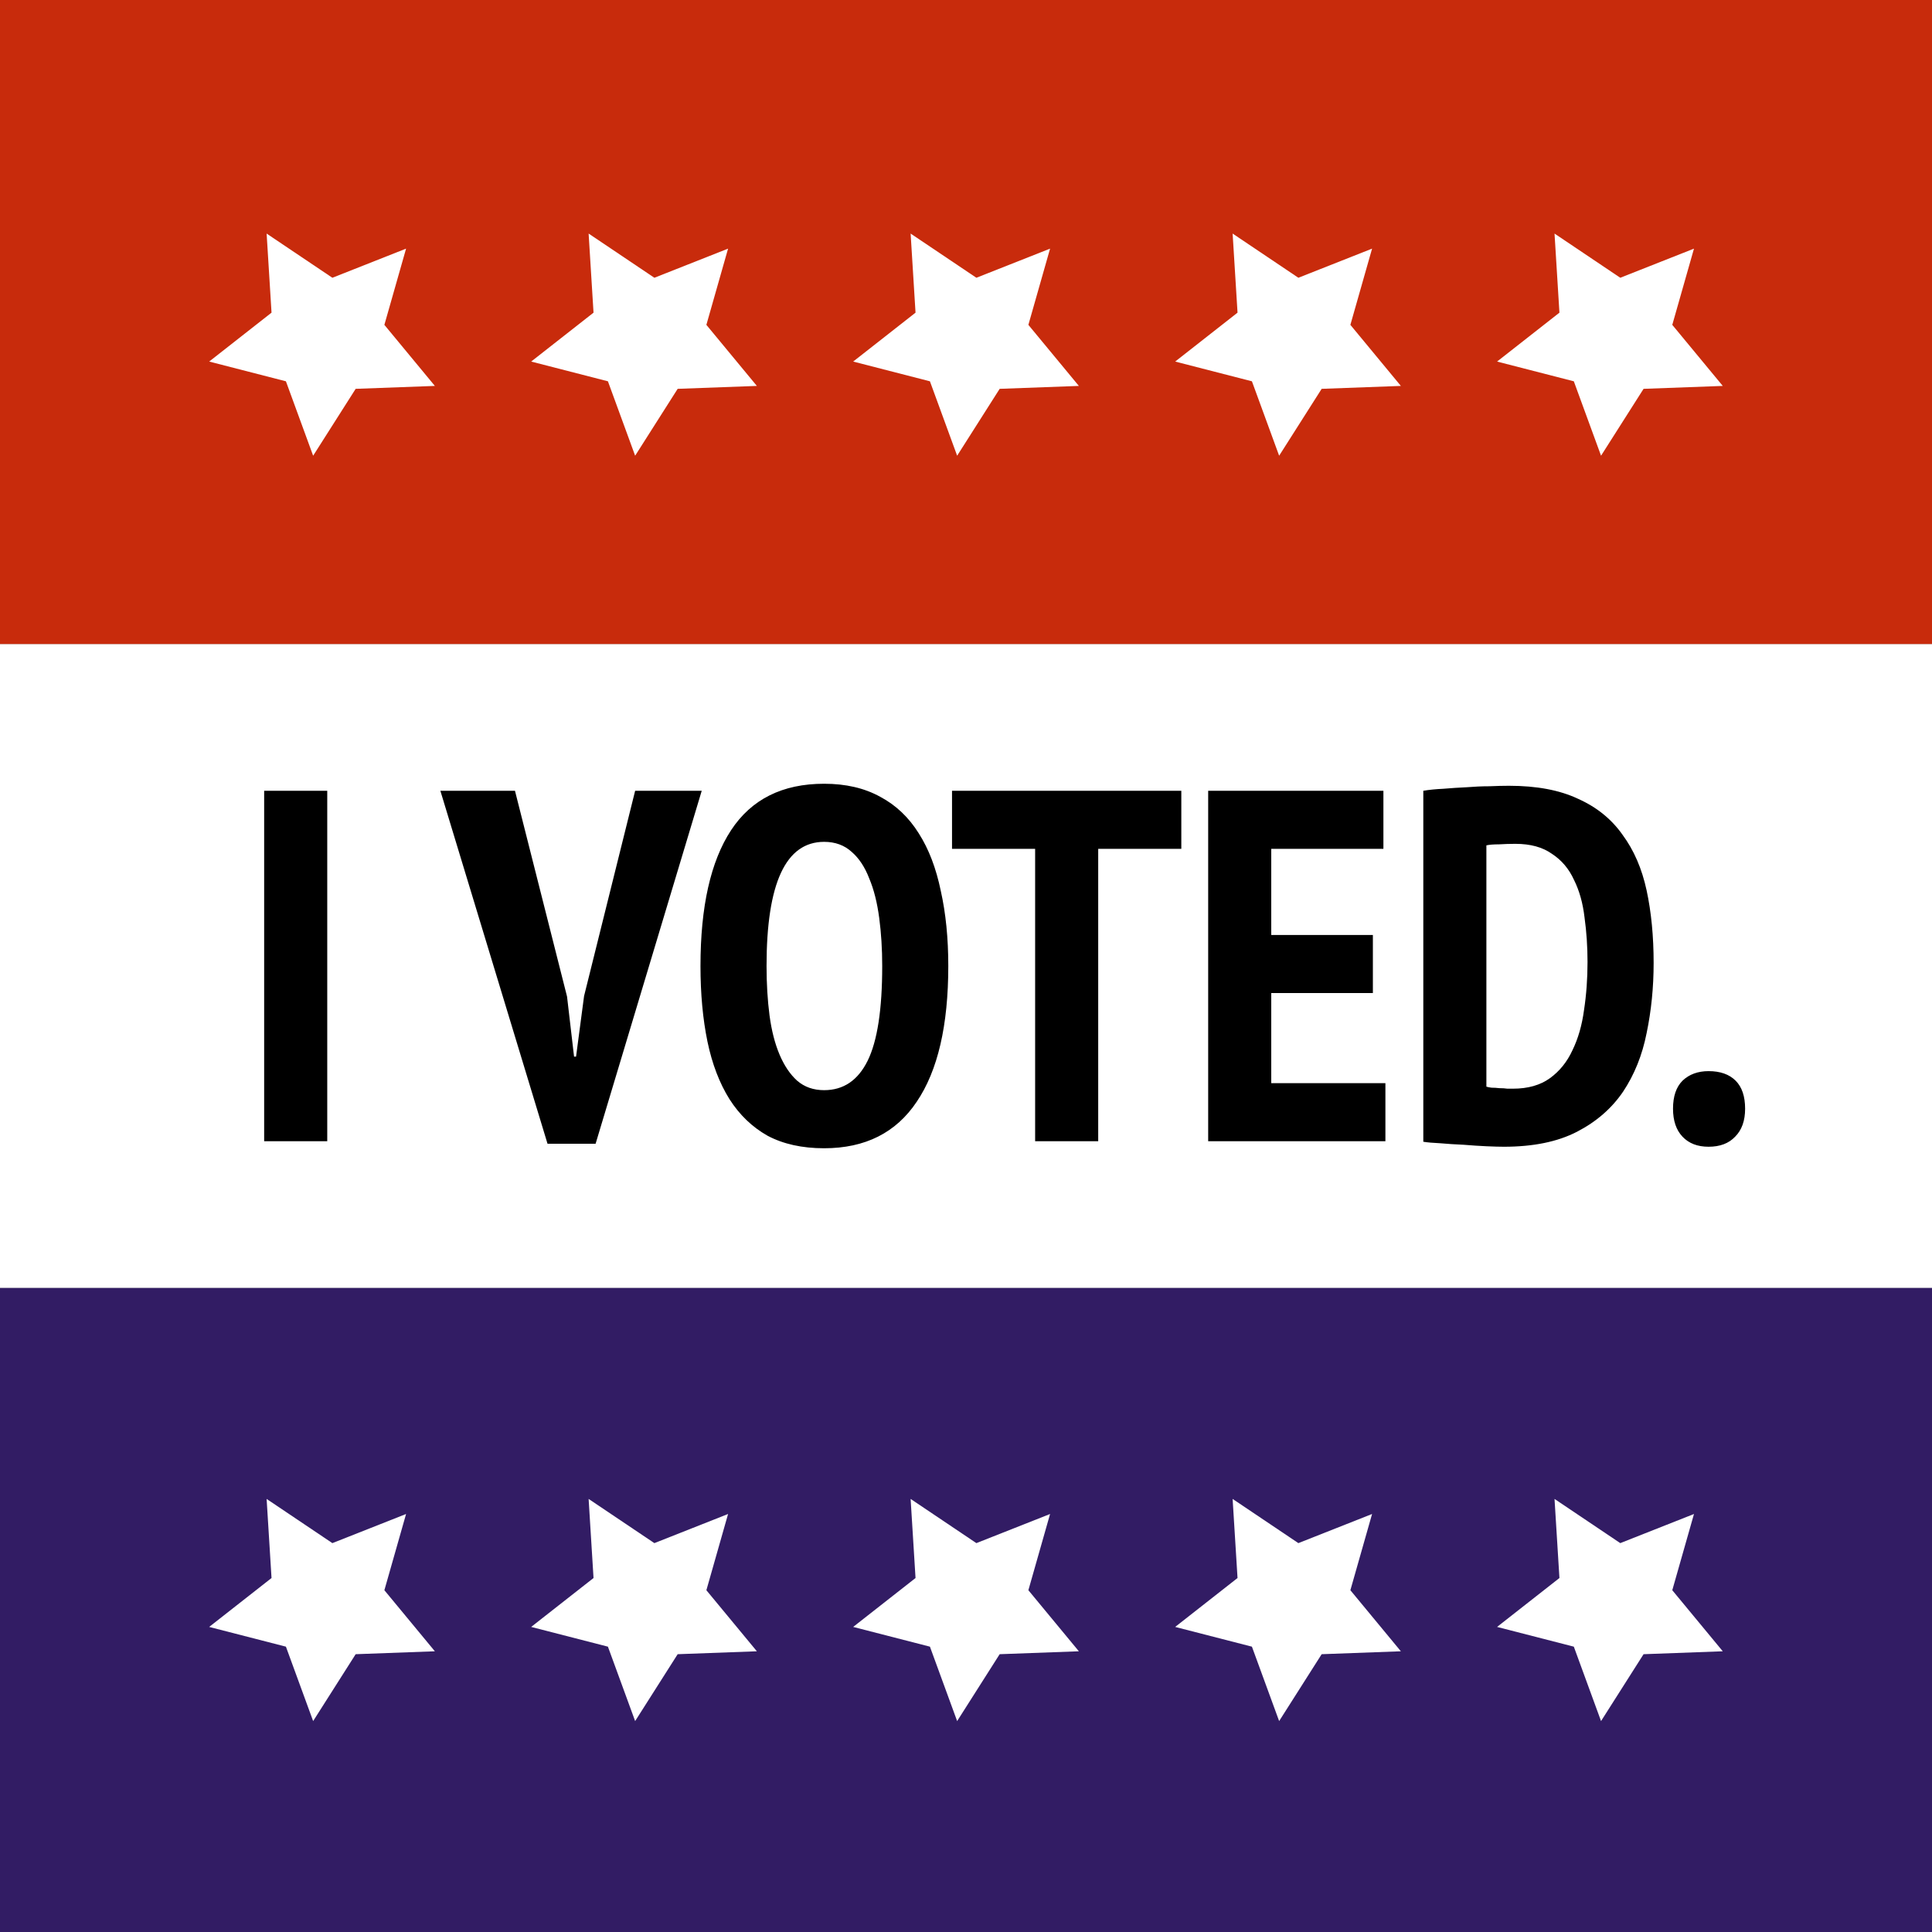
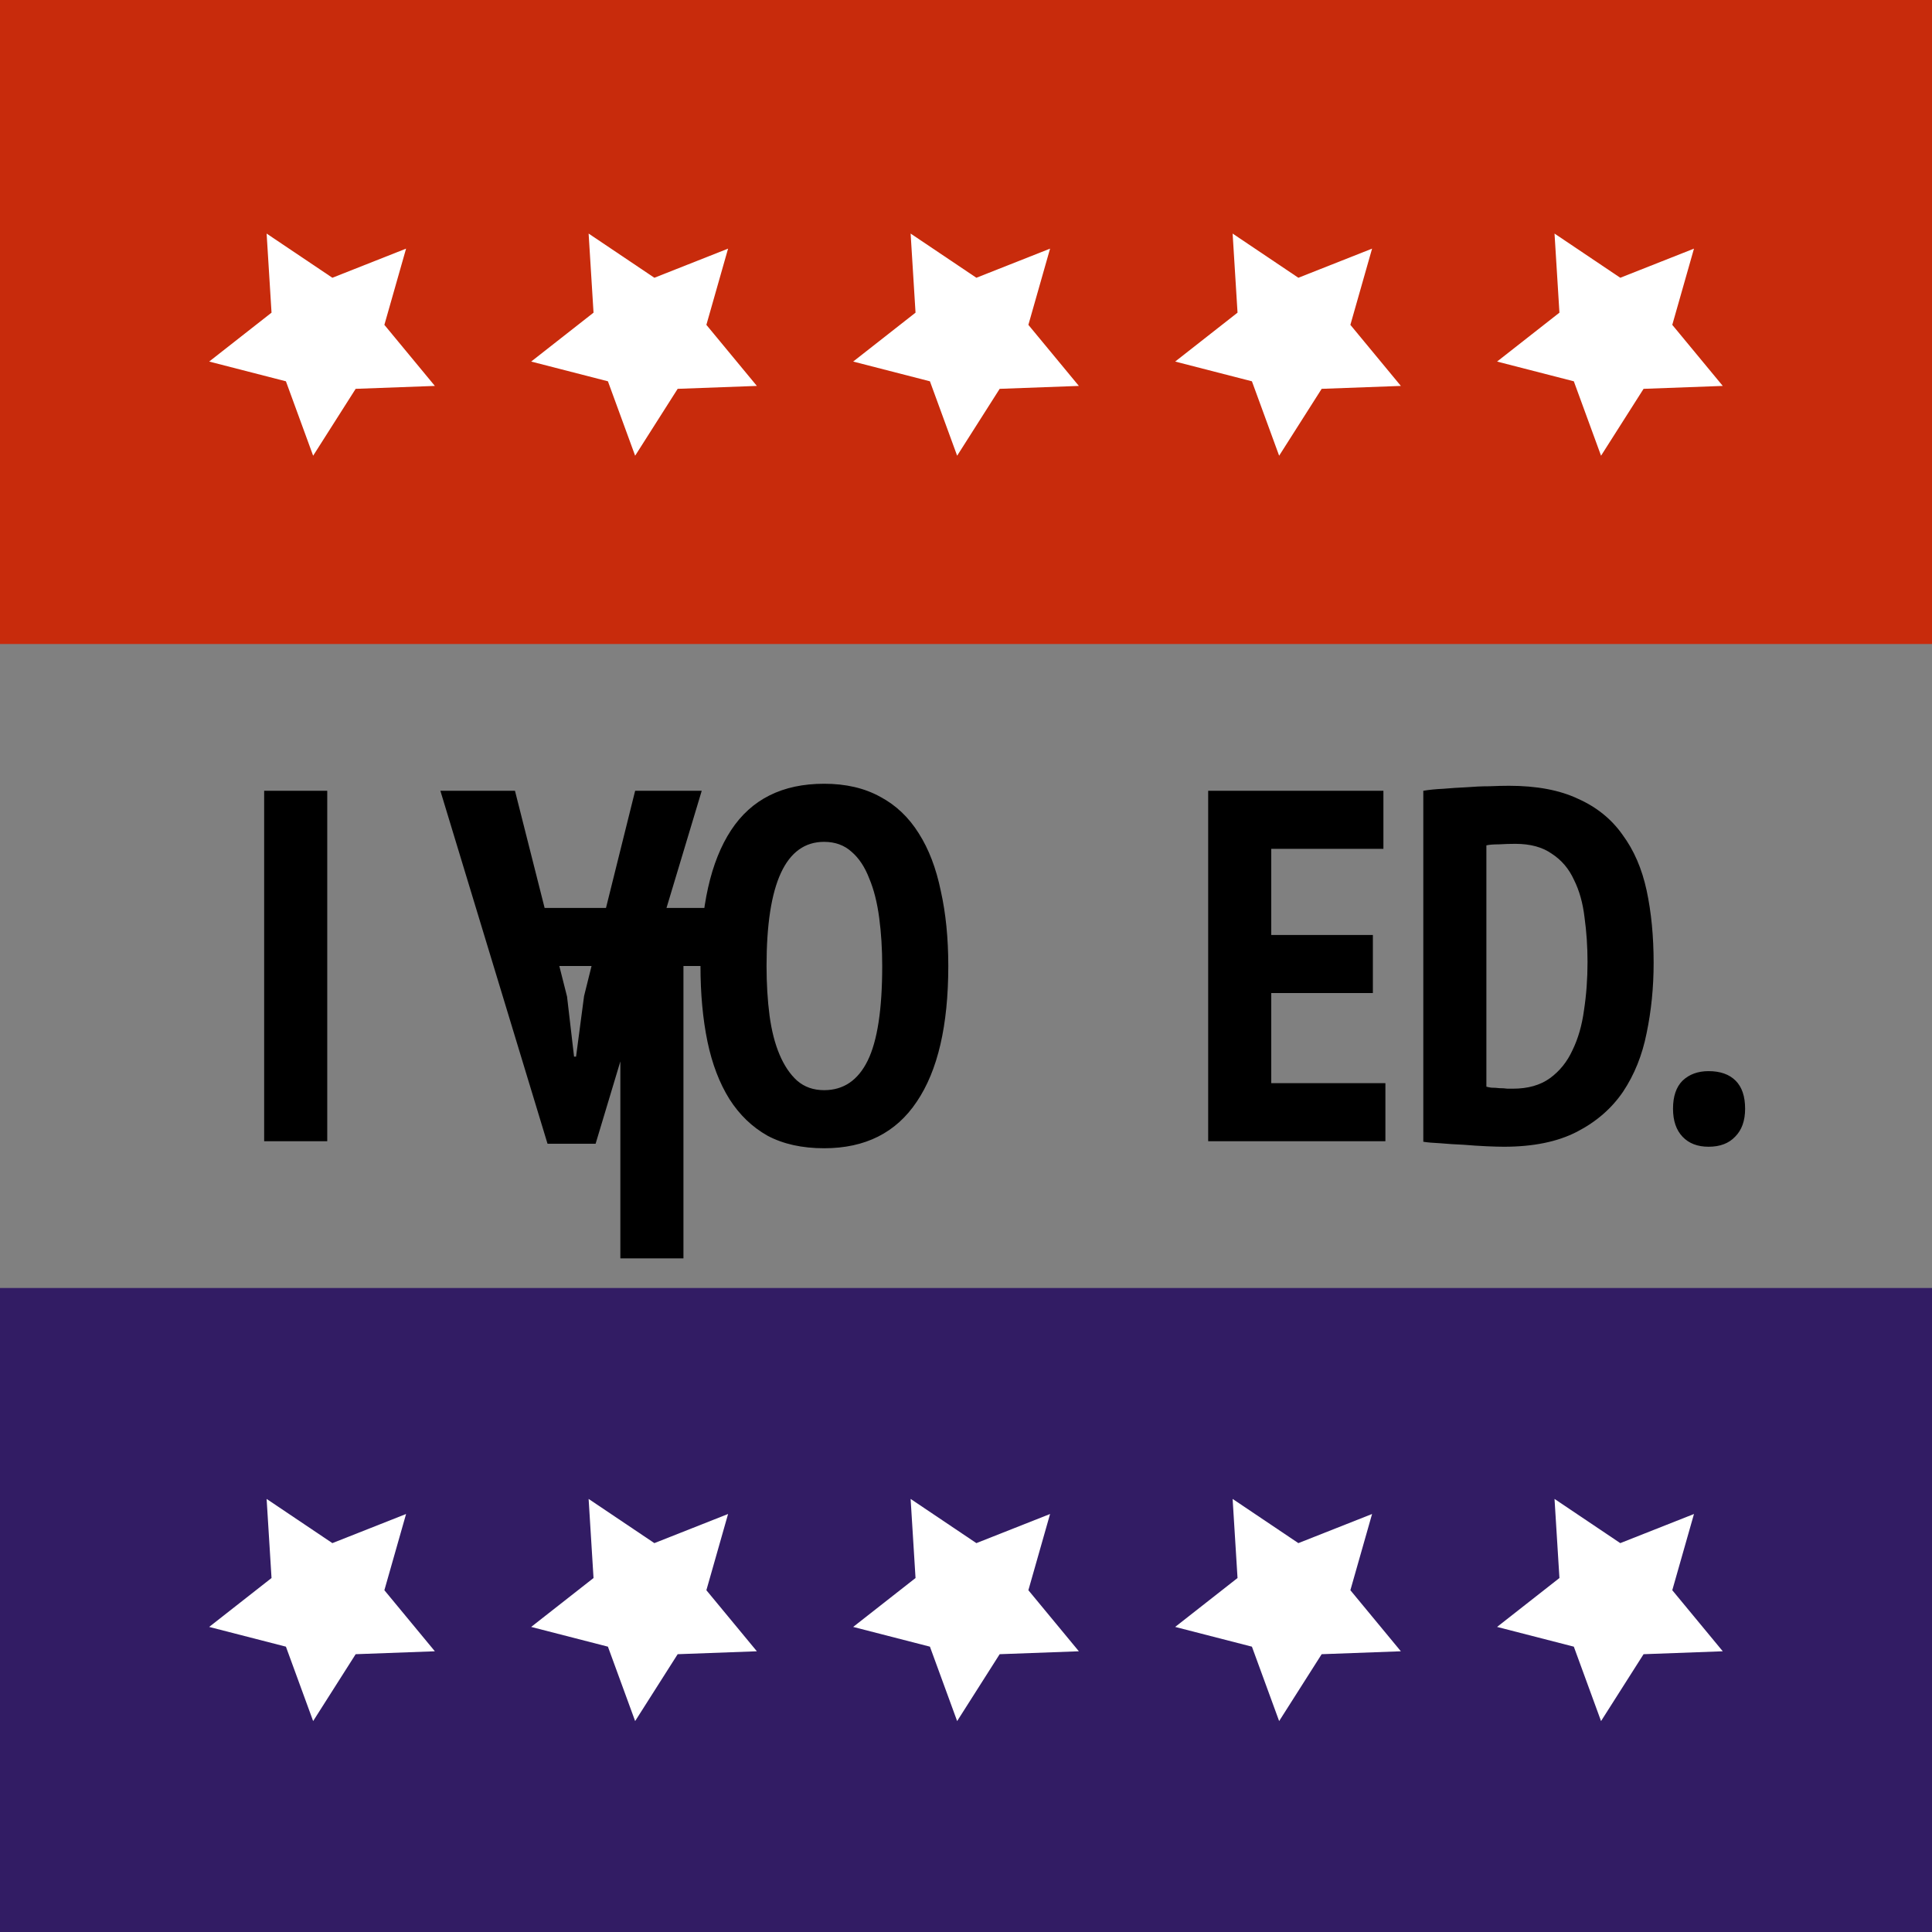
<svg xmlns="http://www.w3.org/2000/svg" viewBox="0 0 600 600">
  <rect x="0" y="0" width="600" height="600" fill="#808080" stroke="none" />
-   <path color="#000" fill="#fff" d="M0 200h600v200H0z" />
-   <path d="M82.037 245.58h19.593v108.84H82.037V245.58M176.1 309.49l2.18 18.66h.62l2.49-18.82 15.86-63.75h20.68L184.97 355.2h-14.93l-33.28-109.62h23.17l16.17 63.91M217.54 300c0-18.45 3.16-32.49 9.48-42.14 6.32-9.64 15.96-14.46 28.92-14.46 6.74 0 12.54 1.35 17.42 4.05 4.87 2.59 8.86 6.37 11.97 11.35 3.11 4.87 5.39 10.83 6.84 17.88 1.56 6.94 2.33 14.72 2.33 23.32 0 18.45-3.26 32.5-9.79 42.14-6.43 9.64-16.02 14.46-28.77 14.46-6.84 0-12.7-1.3-17.57-3.89-4.77-2.69-8.71-6.48-11.82-11.35-3.11-4.97-5.39-10.93-6.84-17.88-1.45-7.05-2.17-14.87-2.17-23.48m20.52 0c0 5.5.31 10.63.93 15.4.63 4.66 1.66 8.7 3.11 12.12s3.27 6.12 5.45 8.09c2.28 1.97 5.07 2.95 8.39 2.95 6.01 0 10.52-3.05 13.53-9.17s4.51-15.91 4.51-29.39c0-5.28-.31-10.26-.93-14.92-.63-4.77-1.66-8.87-3.11-12.29-1.35-3.52-3.17-6.27-5.45-8.24-2.28-2.07-5.13-3.11-8.55-3.11-11.92 0-17.88 12.85-17.88 38.56M366.87 263.62h-25.81v90.8h-19.59v-90.8h-25.81v-18.04h71.21v18.04M375.21 245.58h54.42v18.04H394.8v26.74h31.56v18.04H394.8v27.99h35.45v18.03h-55.04V245.58M442.02 245.58c1.87-.31 3.94-.52 6.22-.62 2.38-.21 4.77-.36 7.15-.47 2.49-.2 4.87-.31 7.15-.31 2.29-.1 4.31-.15 6.07-.15 8.6 0 15.75 1.34 21.46 4.04 5.8 2.59 10.41 6.32 13.83 11.19 3.53 4.77 6.02 10.53 7.47 17.26 1.45 6.74 2.18 14.26 2.18 22.55 0 7.57-.73 14.82-2.18 21.77-1.35 6.84-3.79 12.9-7.31 18.19-3.52 5.18-8.29 9.33-14.3 12.44-6.02 3.11-13.58 4.66-22.71 4.66-1.34 0-3.16-.05-5.44-.15-2.28-.11-4.66-.26-7.15-.47-2.49-.1-4.87-.26-7.15-.46-2.28-.11-4.05-.26-5.29-.47v-109m28.61 16.48c-1.66 0-3.37.05-5.13.16-1.66 0-2.96.1-3.89.31v74.94c.31.11.83.21 1.56.32.83 0 1.66.05 2.48.15.94 0 1.77.05 2.49.16h1.71c4.67 0 8.5-1.09 11.51-3.27 3-2.18 5.34-5.08 7-8.71 1.76-3.62 2.95-7.77 3.57-12.43.73-4.77 1.09-9.75 1.09-14.93 0-4.77-.31-9.38-.93-13.84-.52-4.46-1.61-8.34-3.27-11.66-1.55-3.42-3.83-6.12-6.84-8.09-2.9-2.07-6.69-3.11-11.35-3.11M519.57 344.32c0-3.84.99-6.74 2.96-8.71 2.07-1.97 4.77-2.96 8.08-2.96 3.63 0 6.43.99 8.4 2.96s2.95 4.87 2.95 8.71c0 3.73-1.03 6.63-3.11 8.7-1.97 2.08-4.71 3.11-8.24 3.11-3.42 0-6.11-1.03-8.08-3.11-1.97-2.07-2.96-4.97-2.96-8.7" />
+   <path d="M82.037 245.58h19.593v108.84H82.037V245.58M176.1 309.49l2.18 18.66h.62l2.49-18.82 15.86-63.75h20.68L184.97 355.2h-14.93l-33.28-109.62h23.17l16.17 63.91M217.54 300c0-18.45 3.16-32.49 9.48-42.14 6.32-9.64 15.96-14.46 28.92-14.46 6.74 0 12.54 1.35 17.42 4.05 4.87 2.59 8.86 6.37 11.97 11.35 3.11 4.87 5.39 10.83 6.84 17.88 1.56 6.94 2.33 14.72 2.33 23.32 0 18.45-3.26 32.5-9.79 42.14-6.43 9.64-16.02 14.46-28.77 14.46-6.84 0-12.7-1.3-17.57-3.89-4.77-2.69-8.71-6.48-11.82-11.35-3.11-4.97-5.39-10.93-6.84-17.88-1.45-7.05-2.17-14.87-2.17-23.48m20.52 0c0 5.5.31 10.63.93 15.4.63 4.66 1.66 8.7 3.11 12.12s3.27 6.12 5.45 8.09c2.28 1.97 5.07 2.95 8.39 2.95 6.01 0 10.52-3.05 13.53-9.17s4.51-15.91 4.51-29.39c0-5.28-.31-10.26-.93-14.92-.63-4.77-1.66-8.87-3.11-12.29-1.35-3.52-3.17-6.27-5.45-8.24-2.28-2.07-5.13-3.11-8.55-3.11-11.92 0-17.88 12.85-17.88 38.56h-25.81v90.8h-19.59v-90.8h-25.81v-18.04h71.21v18.04M375.21 245.58h54.42v18.04H394.8v26.74h31.56v18.04H394.8v27.99h35.45v18.03h-55.04V245.58M442.02 245.58c1.87-.31 3.94-.52 6.22-.62 2.38-.21 4.77-.36 7.15-.47 2.49-.2 4.87-.31 7.15-.31 2.29-.1 4.31-.15 6.07-.15 8.6 0 15.75 1.34 21.46 4.04 5.8 2.59 10.41 6.32 13.83 11.19 3.53 4.77 6.02 10.53 7.47 17.26 1.45 6.74 2.18 14.26 2.18 22.55 0 7.57-.73 14.82-2.18 21.77-1.35 6.84-3.79 12.9-7.31 18.19-3.52 5.18-8.29 9.33-14.3 12.44-6.02 3.11-13.58 4.66-22.71 4.66-1.34 0-3.16-.05-5.44-.15-2.28-.11-4.66-.26-7.15-.47-2.49-.1-4.87-.26-7.15-.46-2.28-.11-4.05-.26-5.29-.47v-109m28.61 16.48c-1.66 0-3.37.05-5.13.16-1.66 0-2.96.1-3.89.31v74.94c.31.11.83.21 1.56.32.83 0 1.66.05 2.48.15.94 0 1.77.05 2.49.16h1.71c4.67 0 8.5-1.09 11.51-3.27 3-2.18 5.34-5.08 7-8.71 1.76-3.62 2.95-7.77 3.57-12.43.73-4.77 1.09-9.75 1.09-14.93 0-4.77-.31-9.38-.93-13.84-.52-4.46-1.61-8.34-3.27-11.66-1.55-3.42-3.83-6.12-6.84-8.09-2.9-2.07-6.69-3.11-11.35-3.11M519.57 344.32c0-3.84.99-6.74 2.96-8.71 2.07-1.97 4.77-2.96 8.08-2.96 3.63 0 6.43.99 8.4 2.96s2.95 4.87 2.95 8.71c0 3.73-1.03 6.63-3.11 8.7-1.97 2.08-4.71 3.11-8.24 3.11-3.42 0-6.11-1.03-8.08-3.11-1.97-2.07-2.96-4.97-2.96-8.7" />
  <path color="#000" fill="#c82b0c" d="M0 0h600v200H0z" />
  <path color="#000" fill="#321c64" d="M0 400h600v200H0z" />
  <g color="#000" fill="#fff">
    <path d="M135.052 119.851l-24.596.905-13.207 20.77-8.453-23.11-23.836-6.13L84.326 97.1l-1.524-24.564 20.42 13.726 22.89-9.046-6.74 23.672zM235.052 119.851l-24.596.905-13.207 20.77-8.453-23.11-23.836-6.13L184.326 97.1l-1.524-24.564 20.42 13.726 22.89-9.046-6.74 23.672zM335.052 119.851l-24.596.905-13.207 20.77-8.453-23.11-23.836-6.13L284.326 97.1l-1.524-24.564 20.42 13.726 22.89-9.046-6.74 23.672zM435.052 119.851l-24.596.905-13.207 20.77-8.453-23.11-23.836-6.13L384.326 97.1l-1.524-24.564 20.42 13.726 22.89-9.046-6.74 23.672zM535.022 119.851l-24.596.905-13.207 20.77-8.453-23.11-23.836-6.13L484.296 97.1l-1.524-24.564 20.42 13.726 22.89-9.046-6.74 23.672z" />
  </g>
  <g color="#000" fill="#fff">
    <path d="M135.052 512.821l-24.596.905-13.207 20.77-8.453-23.11-23.836-6.13 19.366-15.187-1.524-24.564 20.42 13.726 22.89-9.046-6.74 23.672zM235.052 512.821l-24.596.905-13.207 20.77-8.453-23.11-23.836-6.13 19.366-15.187-1.524-24.564 20.42 13.726 22.89-9.046-6.74 23.672zM335.052 512.821l-24.596.905-13.207 20.77-8.453-23.11-23.836-6.13 19.366-15.187-1.524-24.564 20.42 13.726 22.89-9.046-6.74 23.672zM435.052 512.821l-24.596.905-13.207 20.77-8.453-23.11-23.836-6.13 19.366-15.187-1.524-24.564 20.42 13.726 22.89-9.046-6.74 23.672zM535.022 512.821l-24.596.905-13.207 20.77-8.453-23.11-23.836-6.13 19.366-15.187-1.524-24.564 20.42 13.726 22.89-9.046-6.74 23.672z" />
  </g>
</svg>